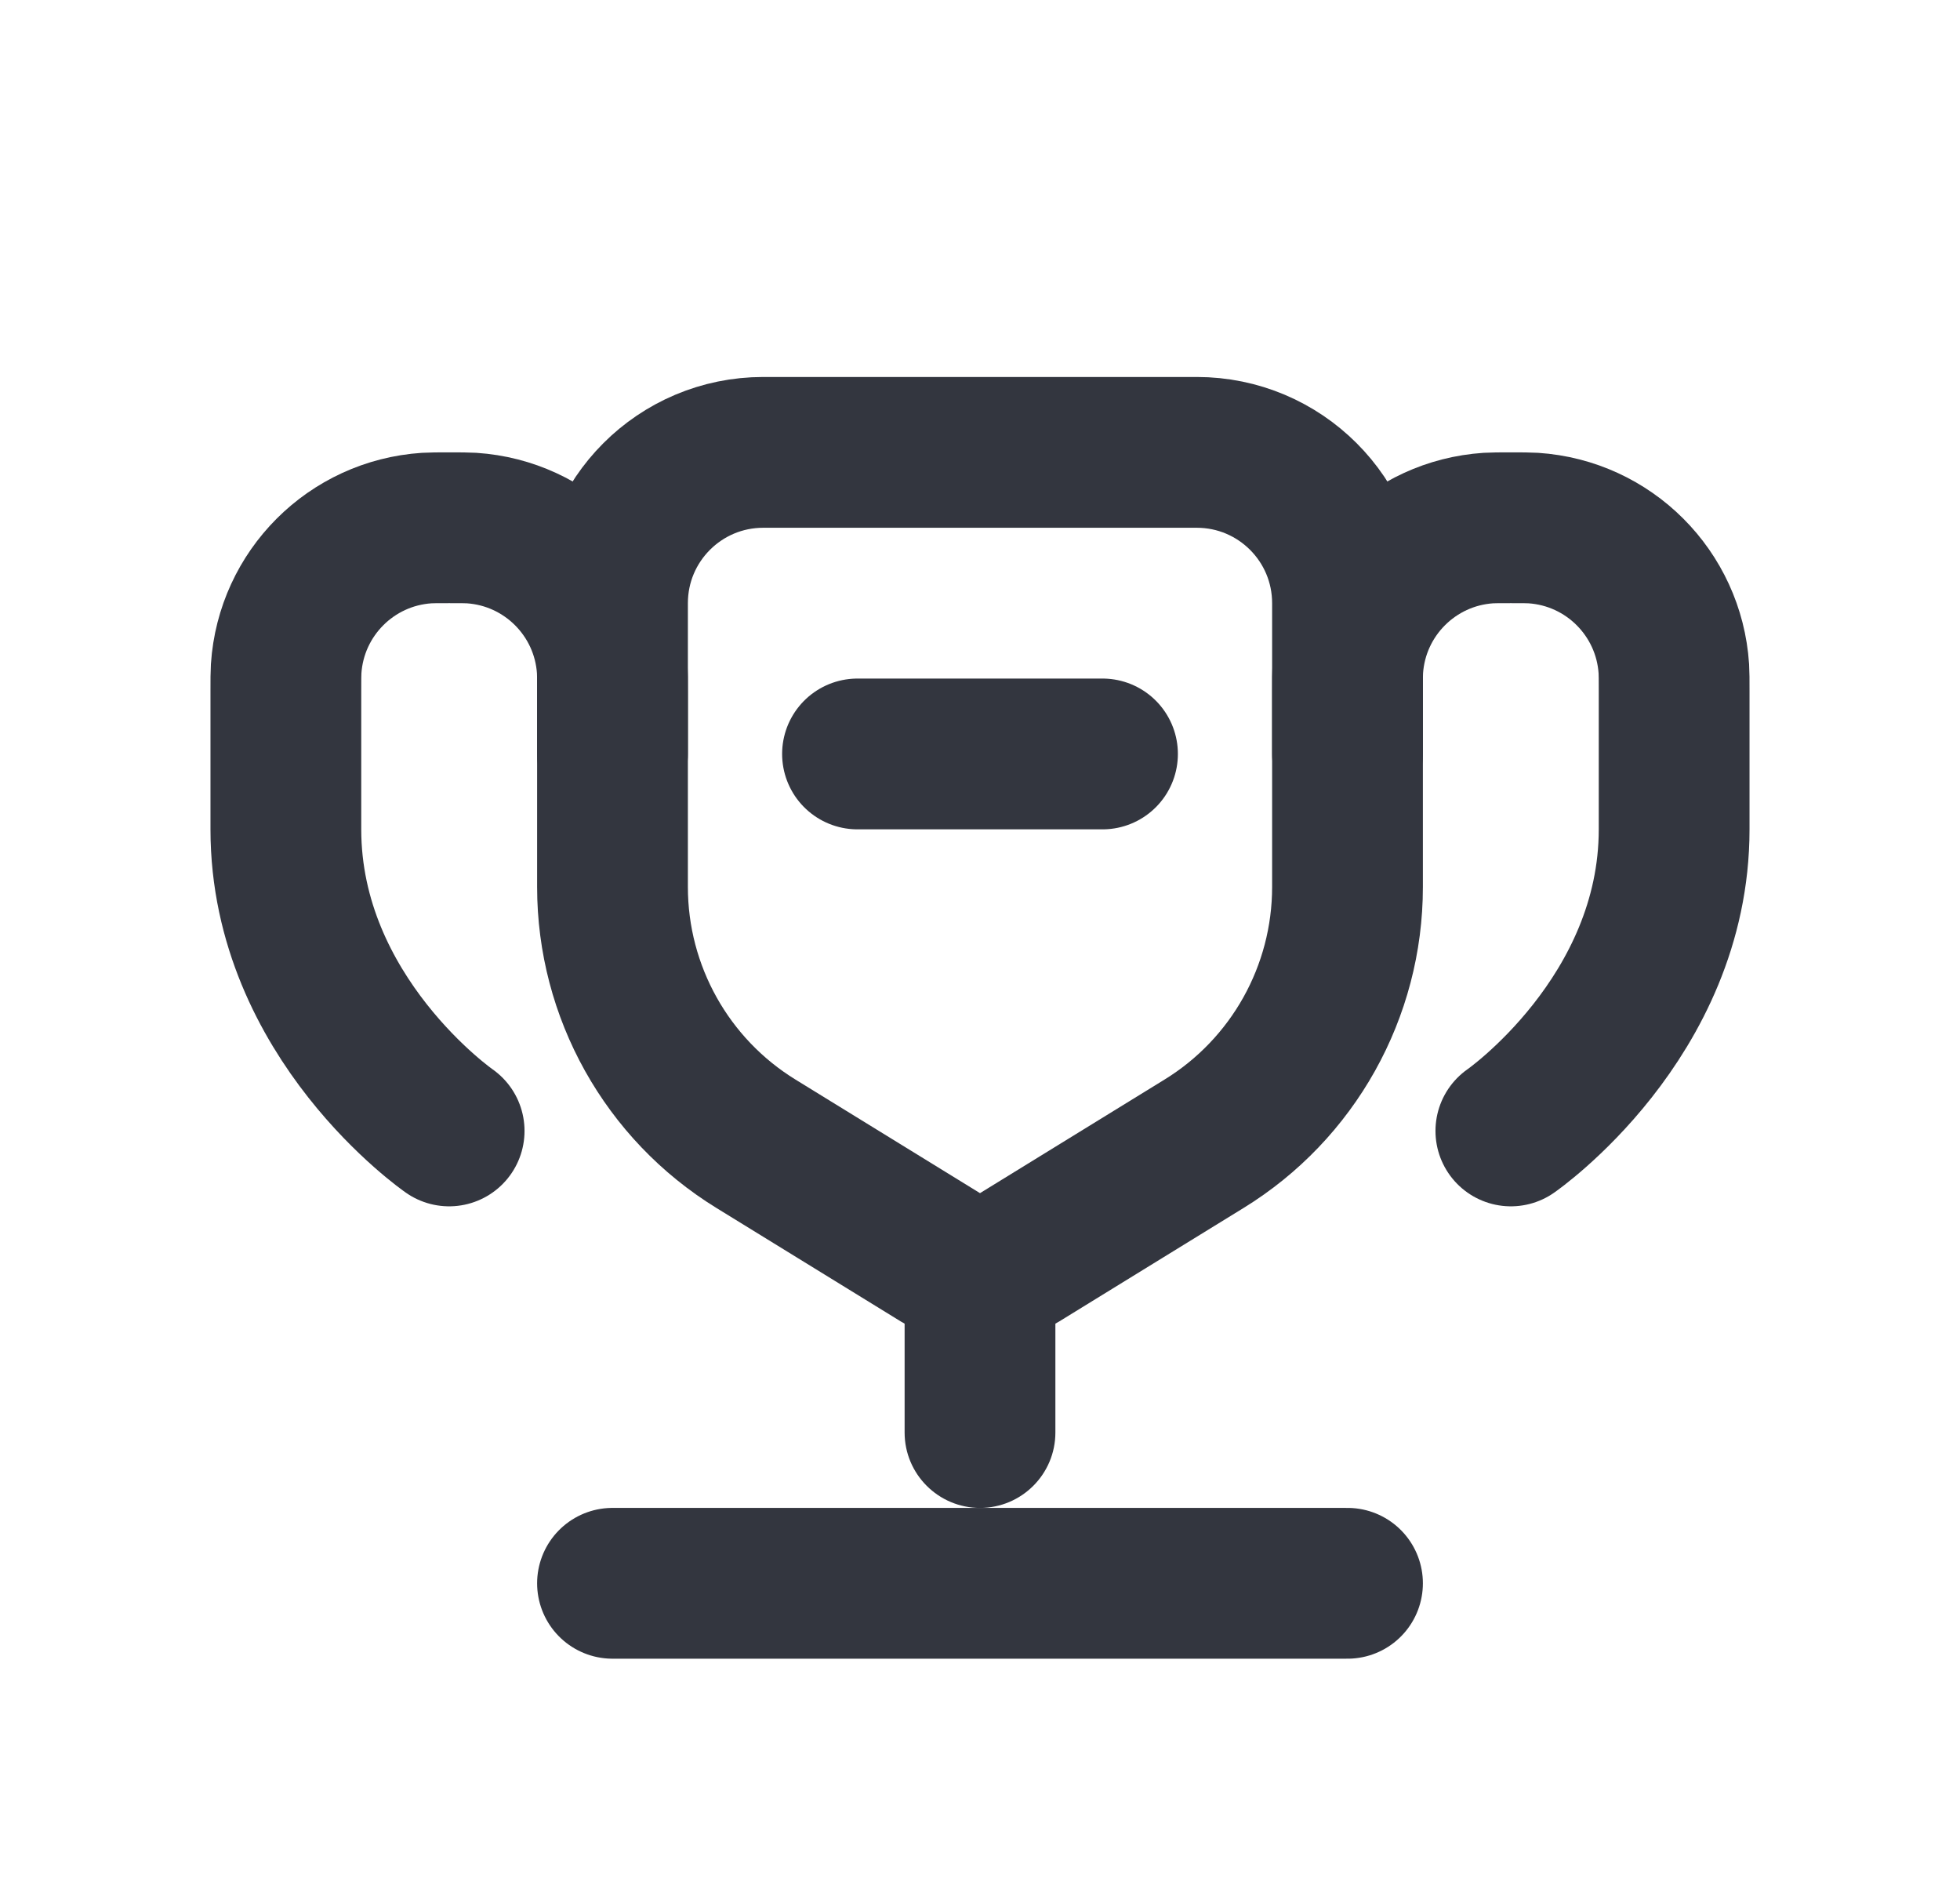
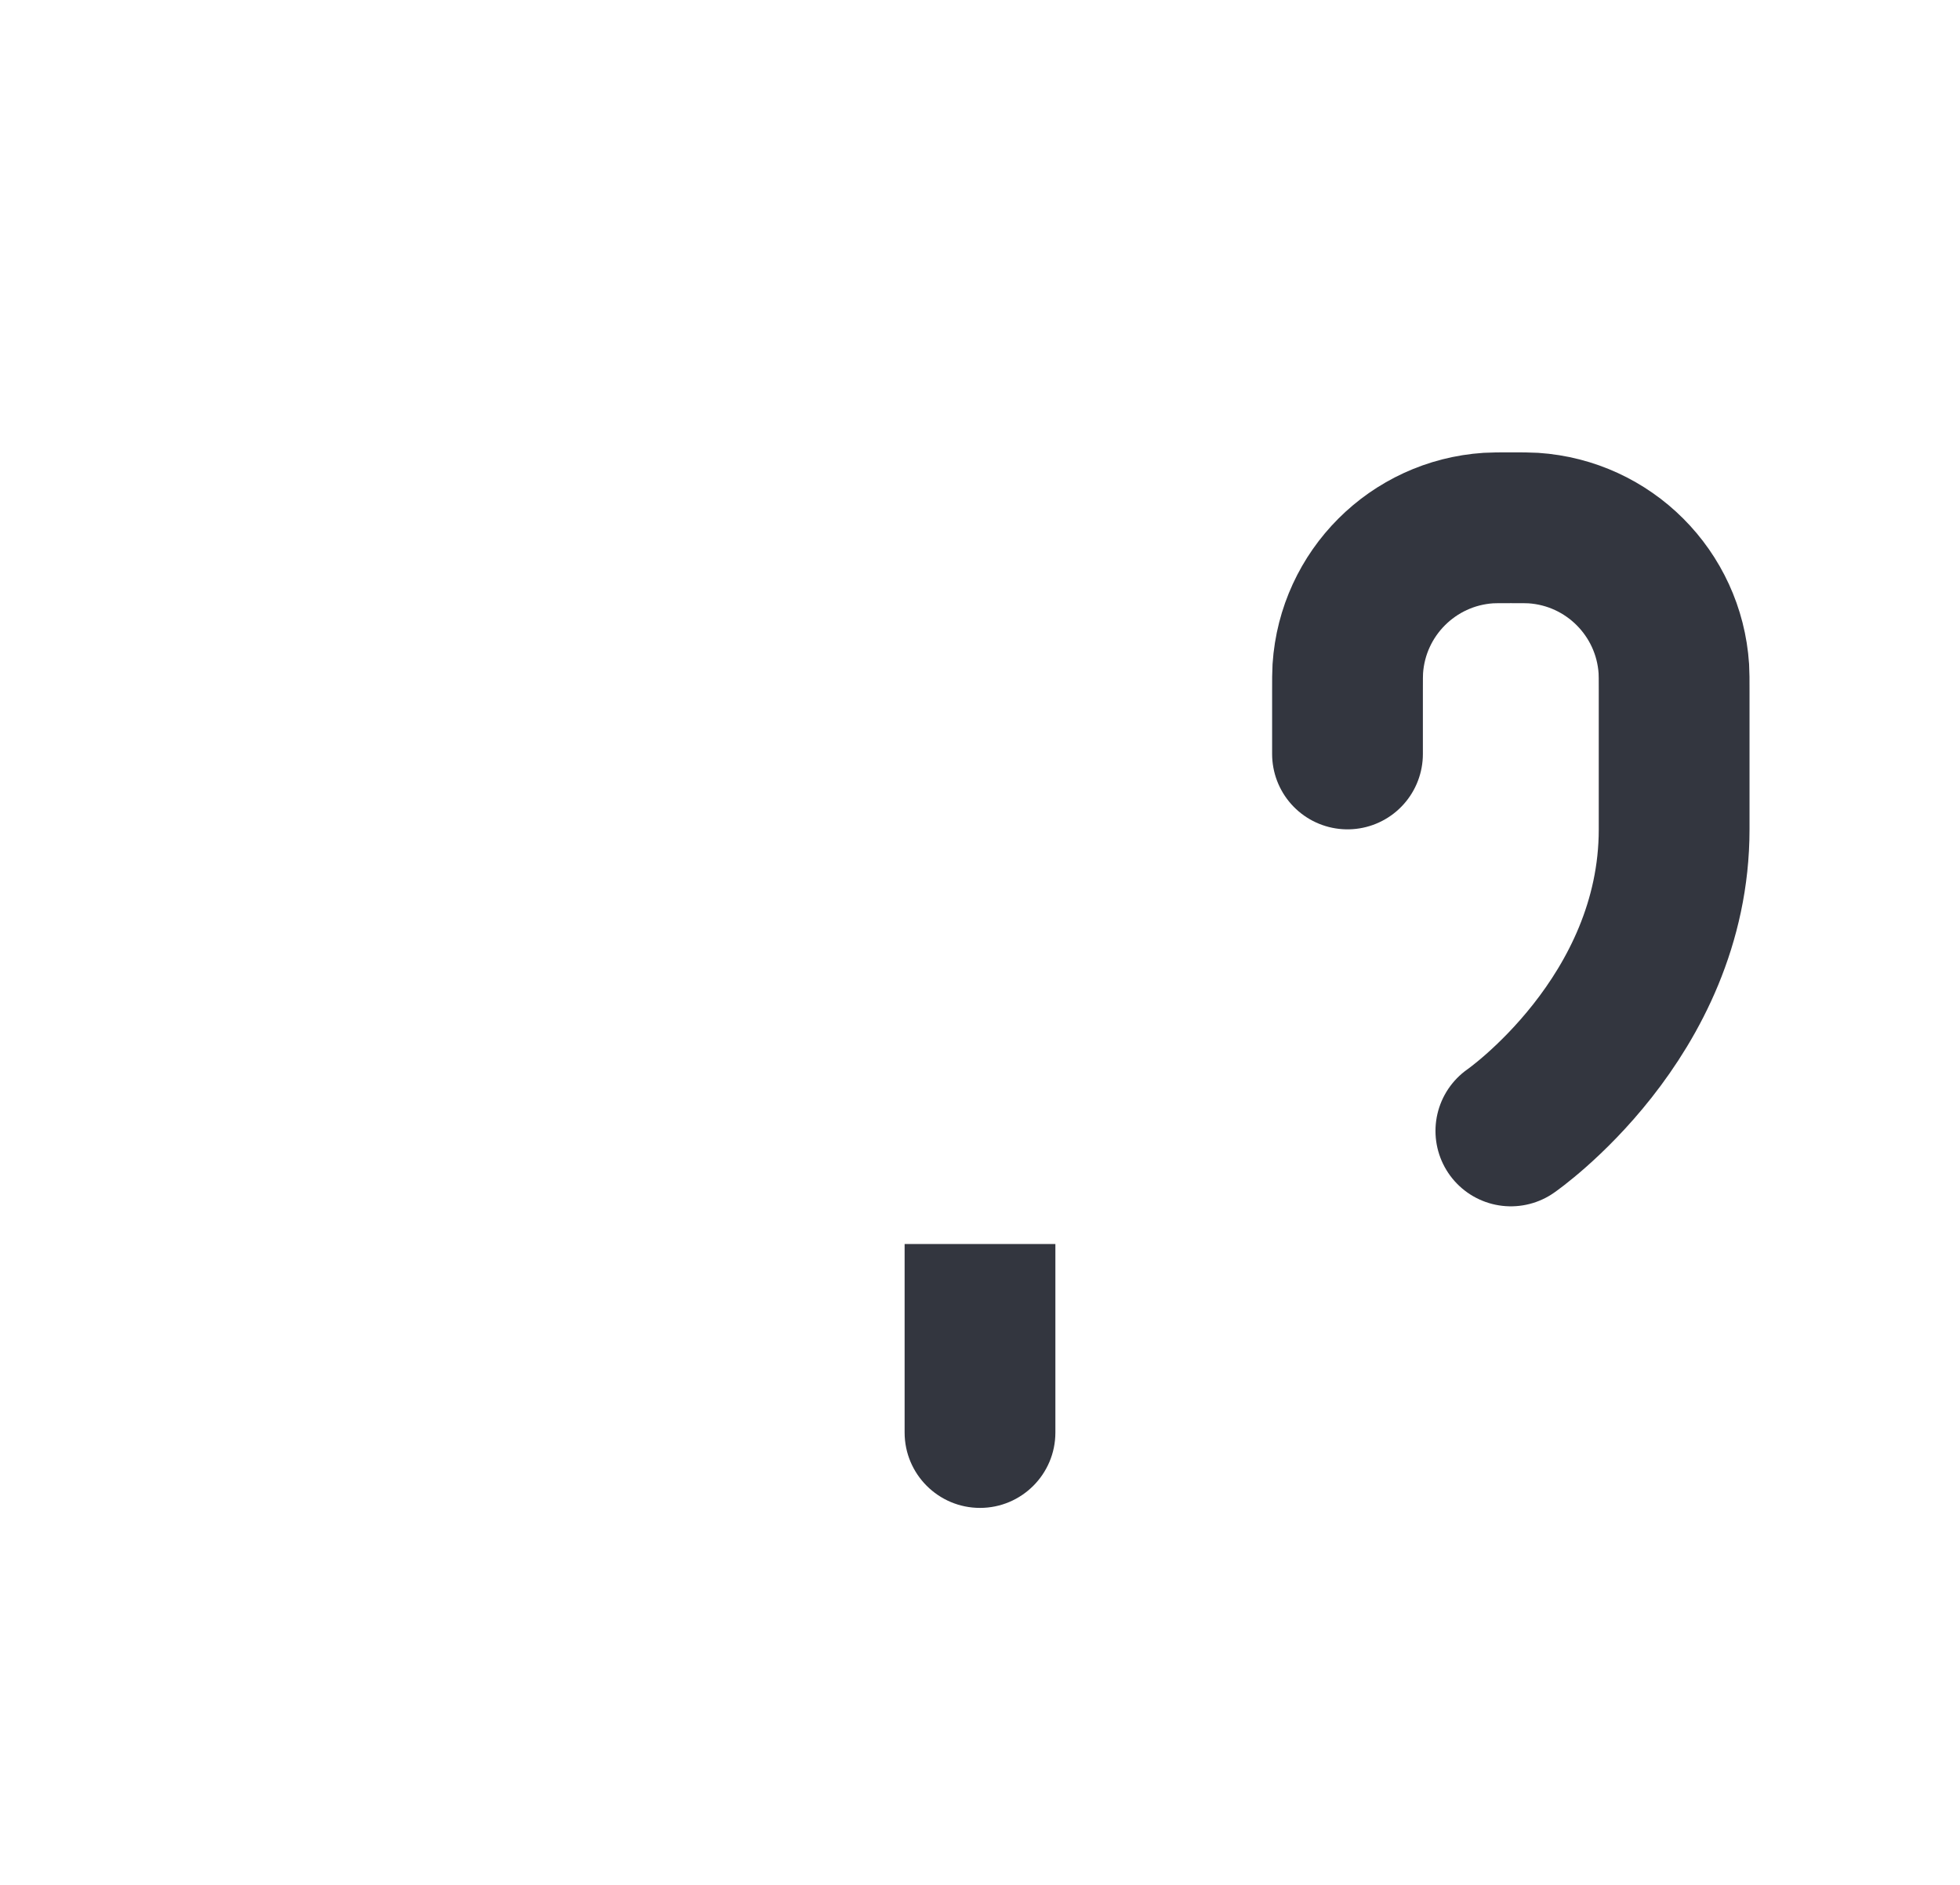
<svg xmlns="http://www.w3.org/2000/svg" width="26" height="25" viewBox="0 0 26 25" fill="none">
-   <path d="M17.875 21H8.125" stroke="#33363F" stroke-width="2" stroke-linecap="round" />
  <path d="M14 19C14 19.552 13.552 20 13 20C12.448 20 12 19.552 12 19H14ZM12 19V16.5H14V19H12Z" fill="#33363F" />
-   <path d="M11.375 10H14.625" stroke="#33363F" stroke-width="2" stroke-linecap="round" />
-   <path d="M5.958 15C5.958 15 3.792 13.5 3.792 11C3.792 10.309 3.792 9.694 3.792 9.166C3.792 9.012 3.792 8.935 3.796 8.869C3.862 7.868 4.659 7.07 5.661 7.004C5.726 7 5.804 7 5.958 7V7C6.113 7 6.19 7 6.256 7.004C7.257 7.07 8.055 7.868 8.121 8.869C8.125 8.935 8.125 9.012 8.125 9.167V10" stroke="#33363F" stroke-width="2" stroke-linecap="round" />
  <path d="M20.042 15C20.042 15 22.208 13.5 22.208 11C22.208 10.309 22.208 9.694 22.208 9.166C22.208 9.012 22.208 8.935 22.204 8.869C22.138 7.868 21.341 7.07 20.339 7.004C20.274 7 20.196 7 20.042 7V7C19.887 7 19.809 7 19.744 7.004C18.743 7.07 17.945 7.868 17.879 8.869C17.875 8.935 17.875 9.012 17.875 9.167V10" stroke="#33363F" stroke-width="2" stroke-linecap="round" />
-   <path d="M17.875 11.765V8C17.875 6.895 16.98 6 15.875 6H10.125C9.02 6 8.125 6.895 8.125 8V11.765C8.125 13.154 8.846 14.444 10.029 15.171L12.476 16.677C12.797 16.875 13.203 16.875 13.524 16.677L15.971 15.171C17.154 14.444 17.875 13.154 17.875 11.765Z" stroke="#33363F" stroke-width="2" />
</svg>